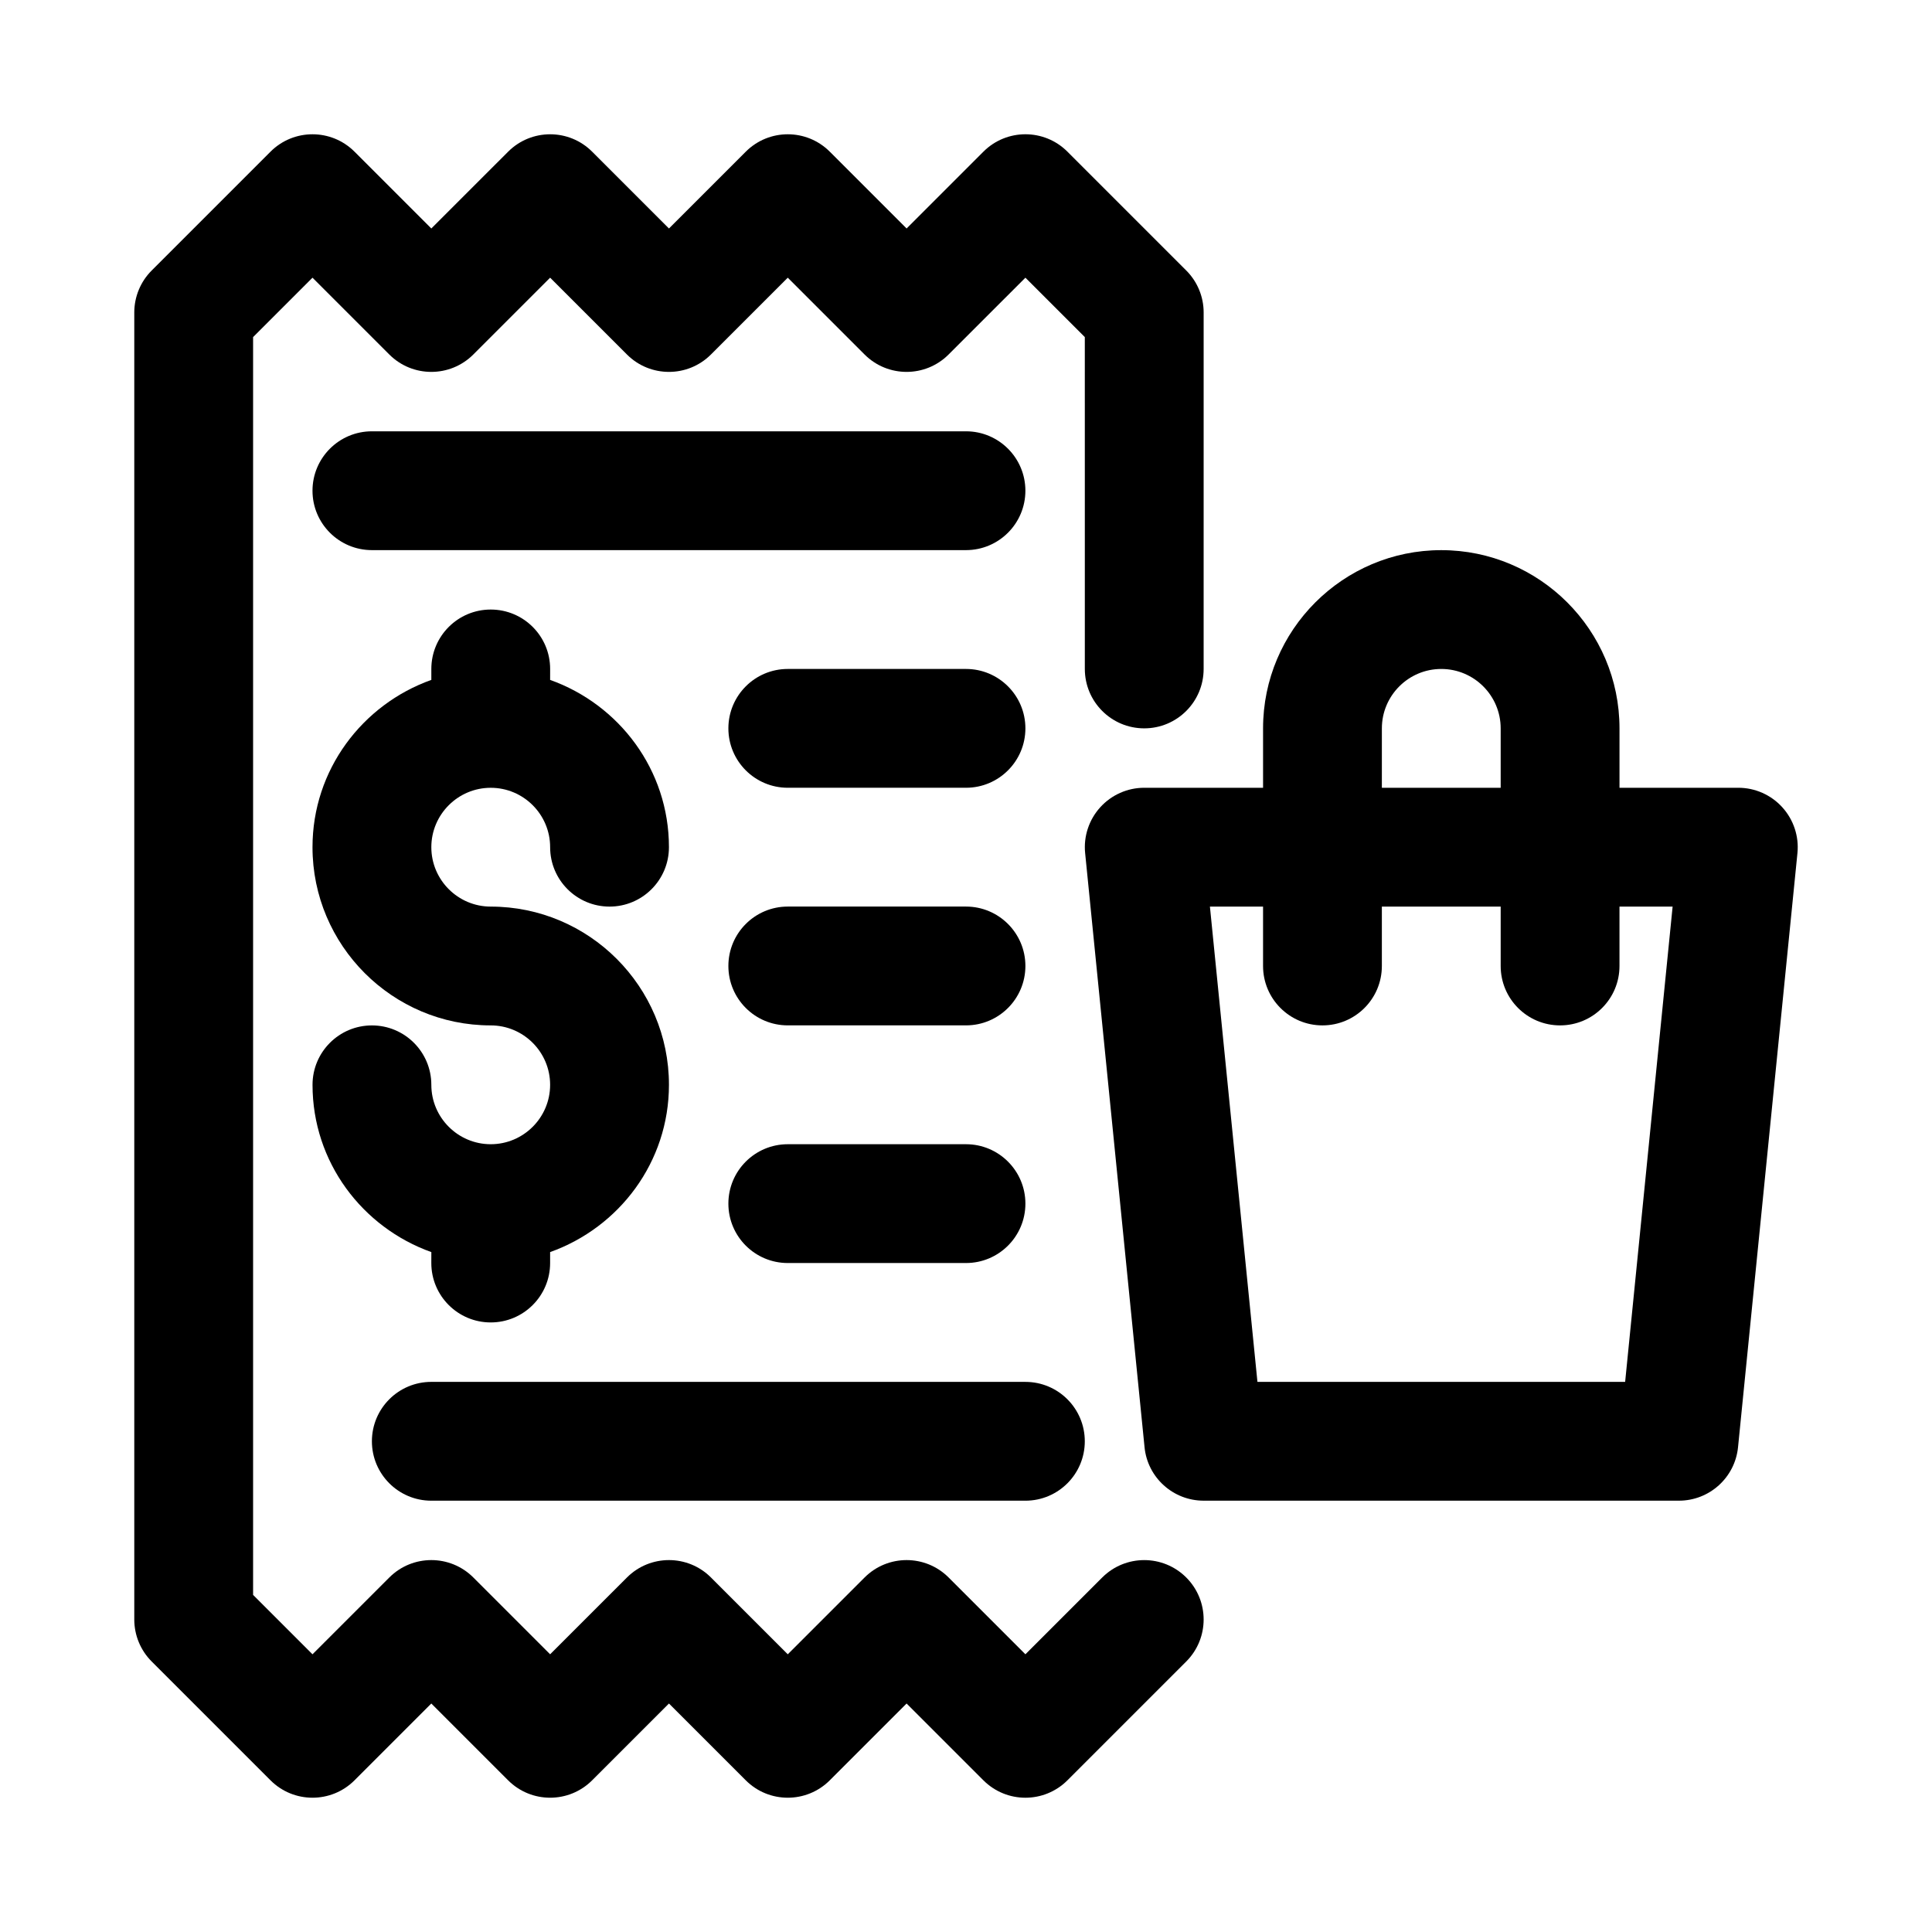
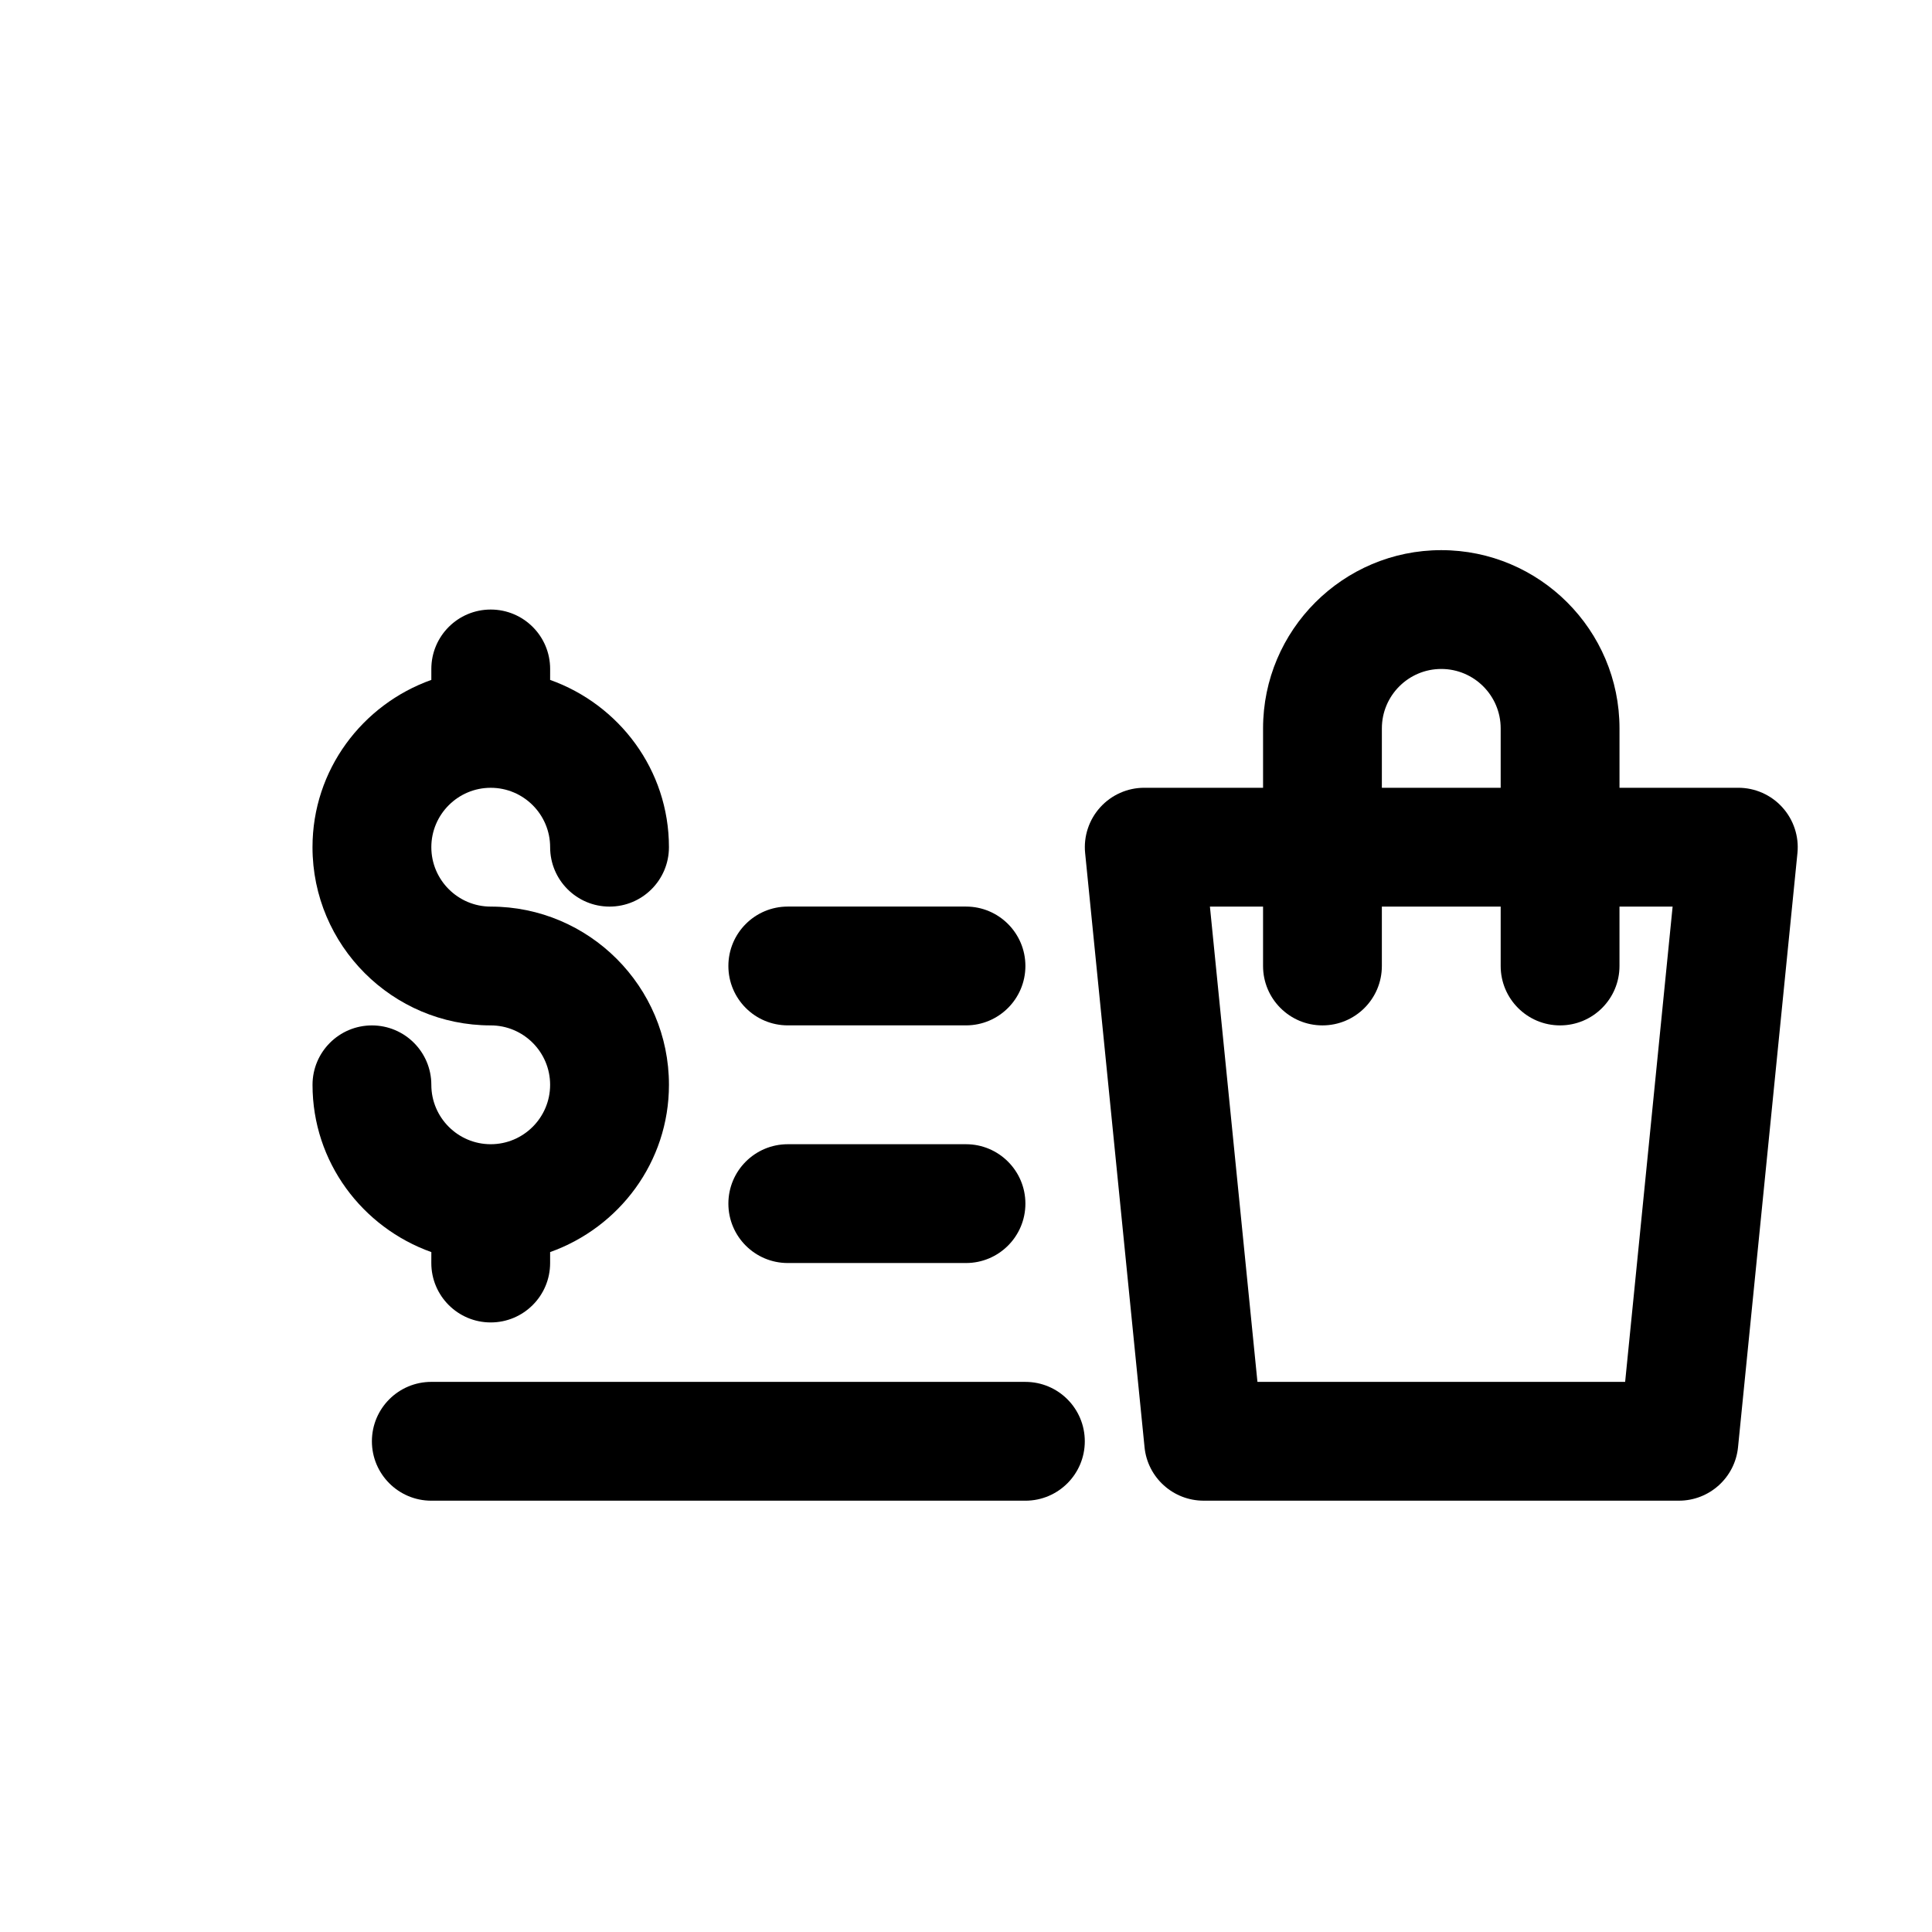
<svg xmlns="http://www.w3.org/2000/svg" fill="#000000" width="800px" height="800px" version="1.1" viewBox="144 144 512 512">
  <g>
-     <path d="m436.1 562.05-20.355 20.355-20.355-20.355c-6.148-6.148-16.113-6.148-22.262 0l-20.359 20.355-20.355-20.355c-6.148-6.148-16.113-6.148-22.262 0l-20.359 20.355-20.355-20.355c-6.148-6.148-16.113-6.148-22.262 0l-20.359 20.355-15.742-15.742v-333.33l15.742-15.742 20.355 20.355c6.148 6.148 16.113 6.148 22.262 0l20.359-20.355 20.355 20.355c6.148 6.148 16.113 6.148 22.262 0l20.359-20.355 20.355 20.355c6.148 6.148 16.113 6.148 22.262 0l20.359-20.355 15.742 15.742 0.004 87.945c0 8.695 7.043 15.742 15.742 15.742 8.703 0 15.742-7.051 15.742-15.742l0.004-94.465c0-4.176-1.66-8.18-4.613-11.133l-31.488-31.488c-6.148-6.148-16.113-6.148-22.262 0l-20.359 20.359-20.355-20.355c-6.148-6.148-16.113-6.148-22.262 0l-20.359 20.355-20.355-20.355c-6.148-6.148-16.113-6.148-22.262 0l-20.359 20.355-20.355-20.355c-6.148-6.148-16.113-6.148-22.262 0l-31.488 31.488c-2.953 2.949-4.613 6.957-4.613 11.129v346.37c0 4.176 1.66 8.18 4.613 11.133l31.488 31.488c6.148 6.148 16.113 6.148 22.262 0l20.355-20.355 20.355 20.355c6.148 6.148 16.113 6.148 22.262 0l20.359-20.355 20.355 20.355c6.148 6.148 16.113 6.148 22.262 0l20.359-20.355 20.355 20.355c3.078 3.078 7.106 4.613 11.133 4.613 4.027 0 8.055-1.539 11.133-4.613l31.488-31.488c6.148-6.148 6.148-16.113 0-22.262-6.152-6.148-16.113-6.148-22.266 0z" />
    <path d="m274.05 447.23c-8.68 0-15.742-7.066-15.742-15.742 0-8.695-7.051-15.742-15.742-15.742-8.695 0-15.742 7.051-15.742 15.742 0 20.496 13.203 37.809 31.488 44.332l-0.008 2.898c0 8.695 7.051 15.742 15.742 15.742 8.695 0 15.742-7.051 15.742-15.742v-2.902c18.293-6.519 31.492-23.832 31.492-44.328 0-26.047-21.188-47.23-47.23-47.23-8.68 0-15.742-7.066-15.742-15.742 0-8.68 7.066-15.742 15.742-15.742 8.68 0 15.742 7.066 15.742 15.742 0 8.695 7.051 15.742 15.742 15.742 8.695 0 15.742-7.051 15.742-15.742 0-20.496-13.203-37.812-31.488-44.332l0.004-2.906c0-8.695-7.051-15.742-15.742-15.742-8.695 0-15.742 7.051-15.742 15.742v2.902c-18.289 6.519-31.492 23.832-31.492 44.332 0 26.047 21.188 47.23 47.23 47.23 8.68 0 15.742 7.066 15.742 15.742 0.004 8.68-7.059 15.746-15.738 15.746z" />
-     <path d="m400 258.3h-157.44c-8.695 0-15.746 7.051-15.746 15.746s7.051 15.742 15.742 15.742h157.44c8.695 0 15.742-7.051 15.742-15.742 0.004-8.695-7.047-15.746-15.738-15.746z" />
-     <path d="m400 321.28h-47.23c-8.695 0-15.742 7.051-15.742 15.742 0 8.695 7.051 15.742 15.742 15.742h47.23c8.695 0 15.742-7.051 15.742-15.742 0-8.691-7.051-15.742-15.742-15.742z" />
    <path d="m400 384.25h-47.23c-8.695 0-15.742 7.051-15.742 15.742 0 8.695 7.051 15.742 15.742 15.742h47.23c8.695 0 15.742-7.051 15.742-15.742s-7.051-15.742-15.742-15.742z" />
    <path d="m400 447.23h-47.23c-8.695 0-15.742 7.051-15.742 15.742 0 8.695 7.051 15.742 15.742 15.742h47.23c8.695 0 15.742-7.051 15.742-15.742s-7.051-15.742-15.742-15.742z" />
-     <path d="m258.3 541.7h157.44c8.703 0 15.742-7.051 15.742-15.742 0-8.695-7.043-15.742-15.742-15.742l-157.44-0.004c-8.695 0-15.742 7.051-15.742 15.742 0 8.695 7.051 15.746 15.742 15.746z" />
+     <path d="m258.3 541.7h157.44c8.703 0 15.742-7.051 15.742-15.742 0-8.695-7.043-15.742-15.742-15.742l-157.44-0.004c-8.695 0-15.742 7.051-15.742 15.742 0 8.695 7.051 15.746 15.742 15.746" />
    <path d="m616.34 357.95c-2.981-3.301-7.227-5.184-11.668-5.184h-31.488v-15.742c0-26.047-21.188-47.23-47.23-47.23-26.047 0-47.23 21.188-47.23 47.23v15.742h-31.488c-4.445 0-8.688 1.883-11.668 5.18-2.984 3.297-4.445 7.703-3.996 12.133l15.742 157.44c0.793 8.047 7.574 14.176 15.664 14.176h125.95c8.086 0 14.867-6.129 15.668-14.176l15.742-157.44c0.445-4.426-1.016-8.832-4-12.129zm-106.13-20.926c0-8.68 7.059-15.742 15.742-15.742 8.688 0 15.742 7.066 15.742 15.742v15.742h-31.488zm64.469 173.18h-97.445l-12.594-125.95h14.082v15.742c0 8.695 7.043 15.742 15.742 15.742 8.703 0 15.742-7.051 15.742-15.742v-15.742h31.488v15.742c0 8.695 7.043 15.742 15.742 15.742 8.703 0 15.742-7.051 15.742-15.742v-15.742h14.082z" />
  </g>
</svg>